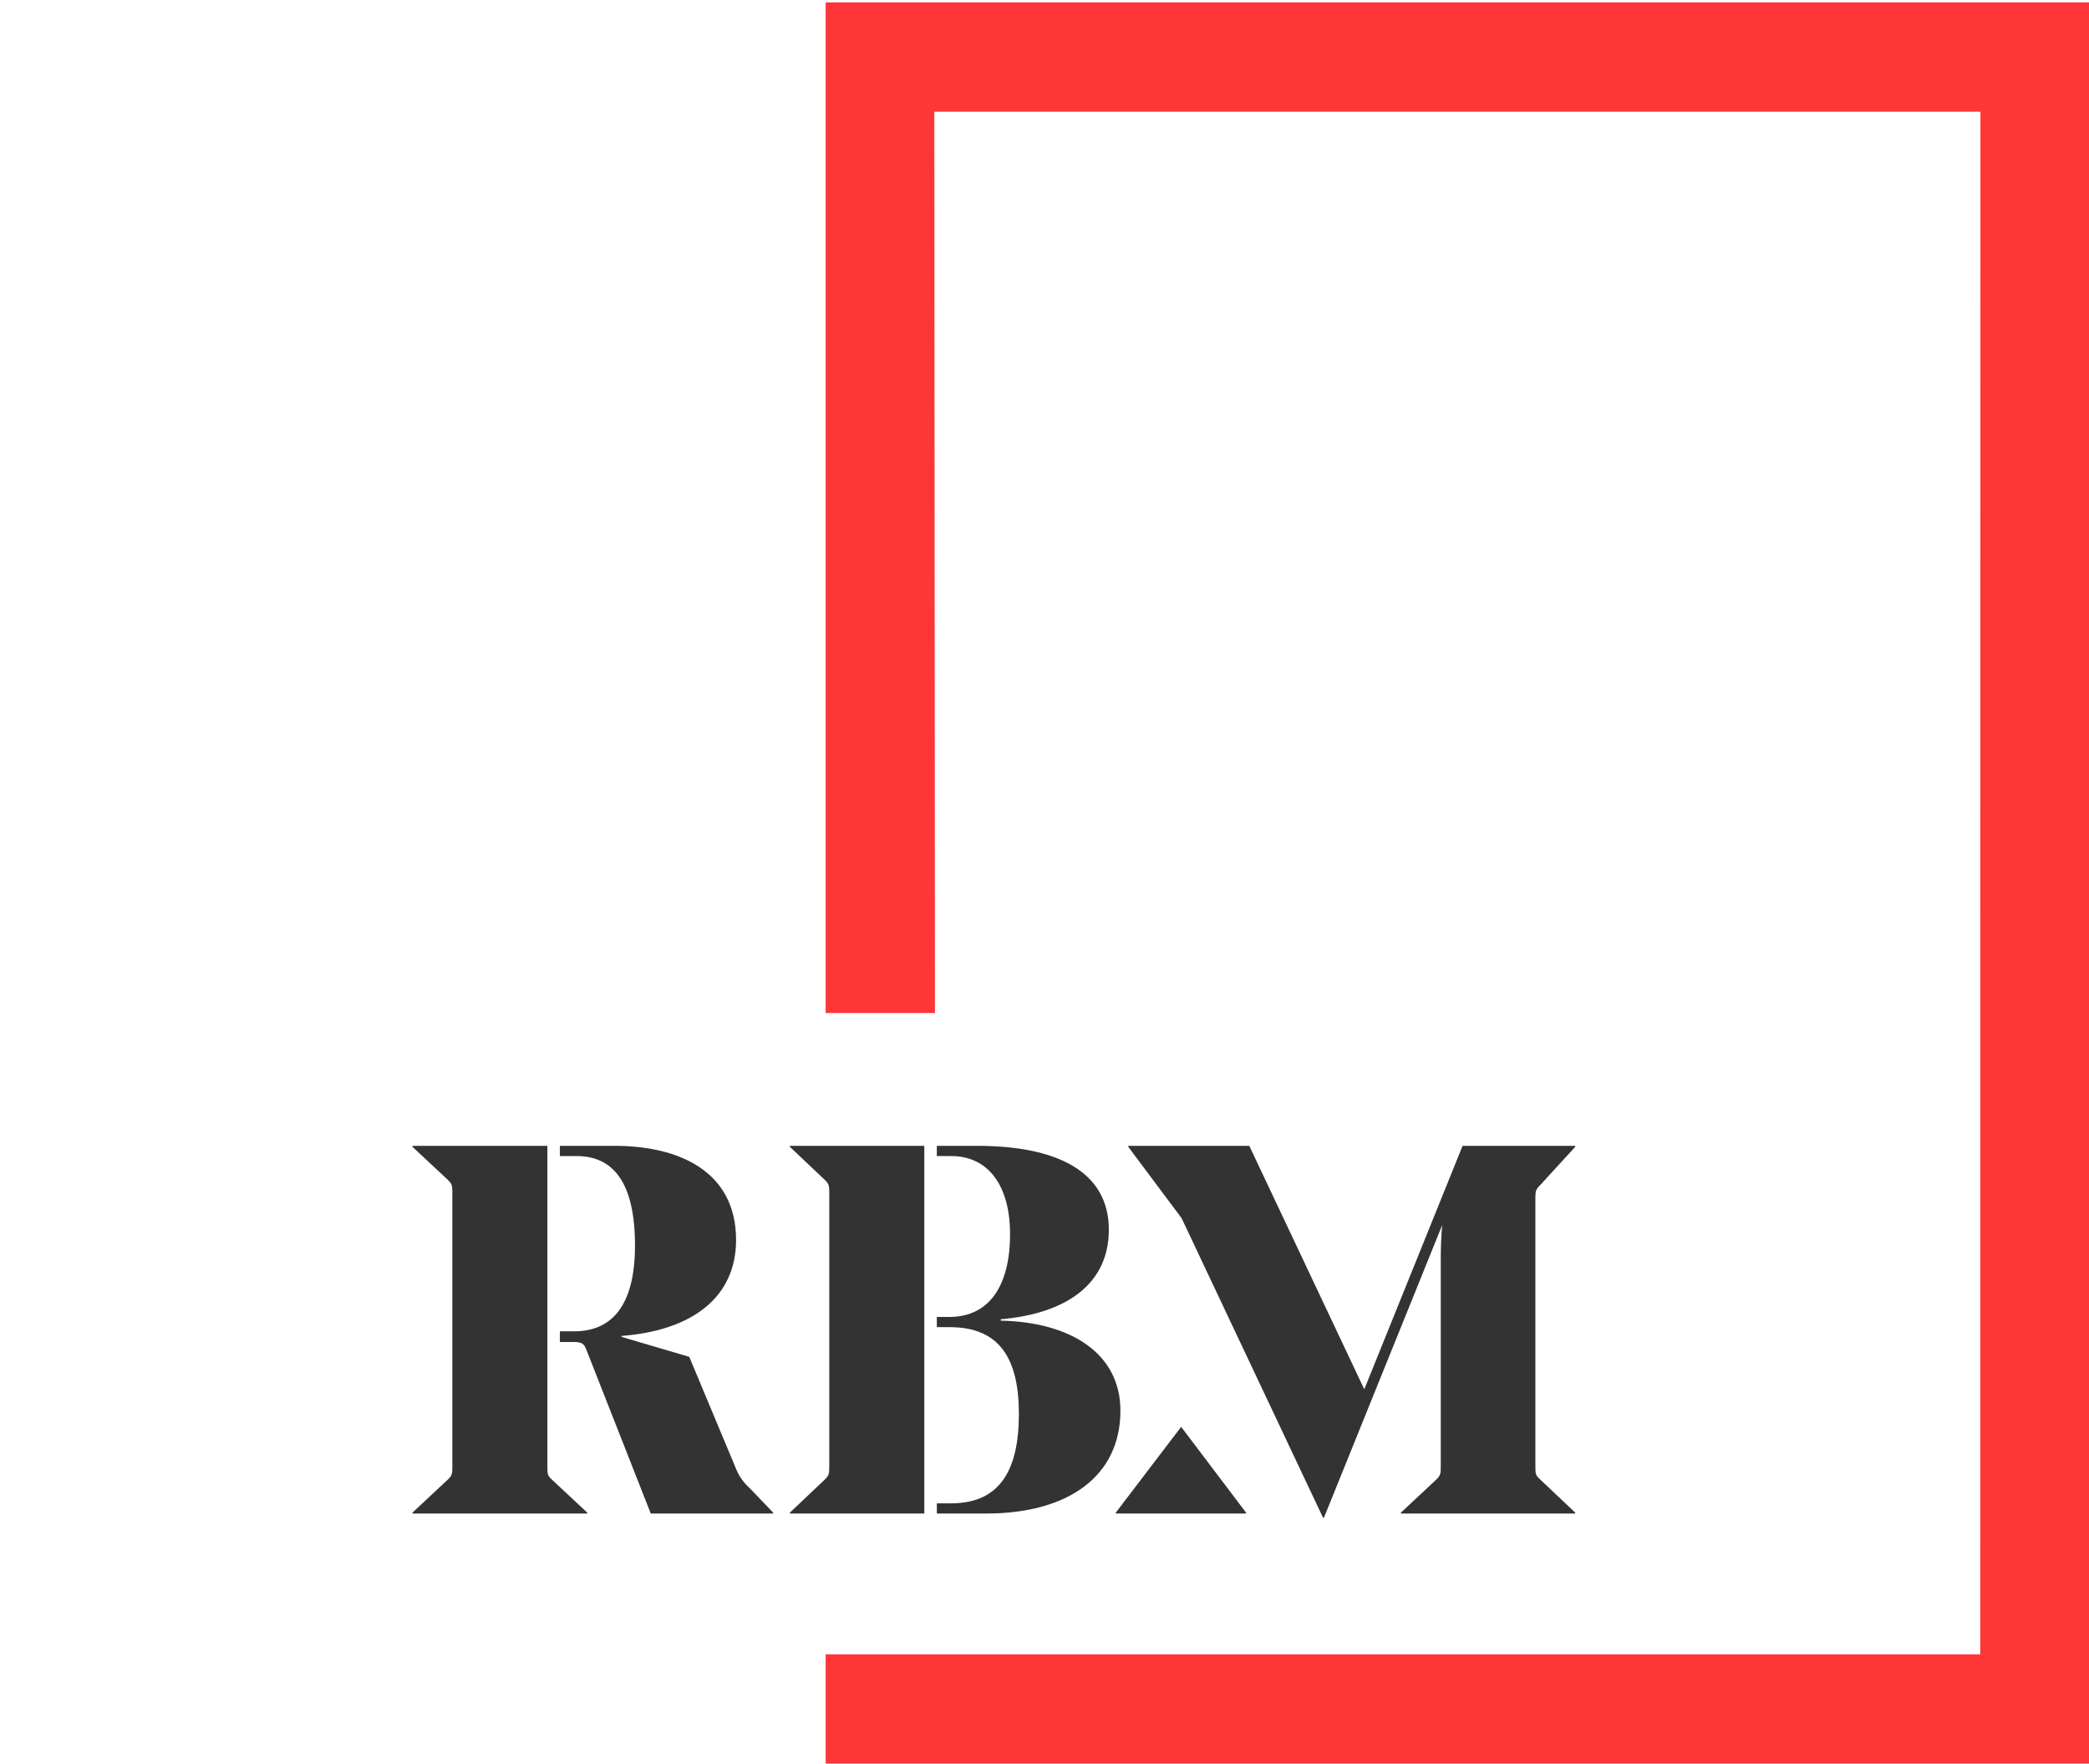
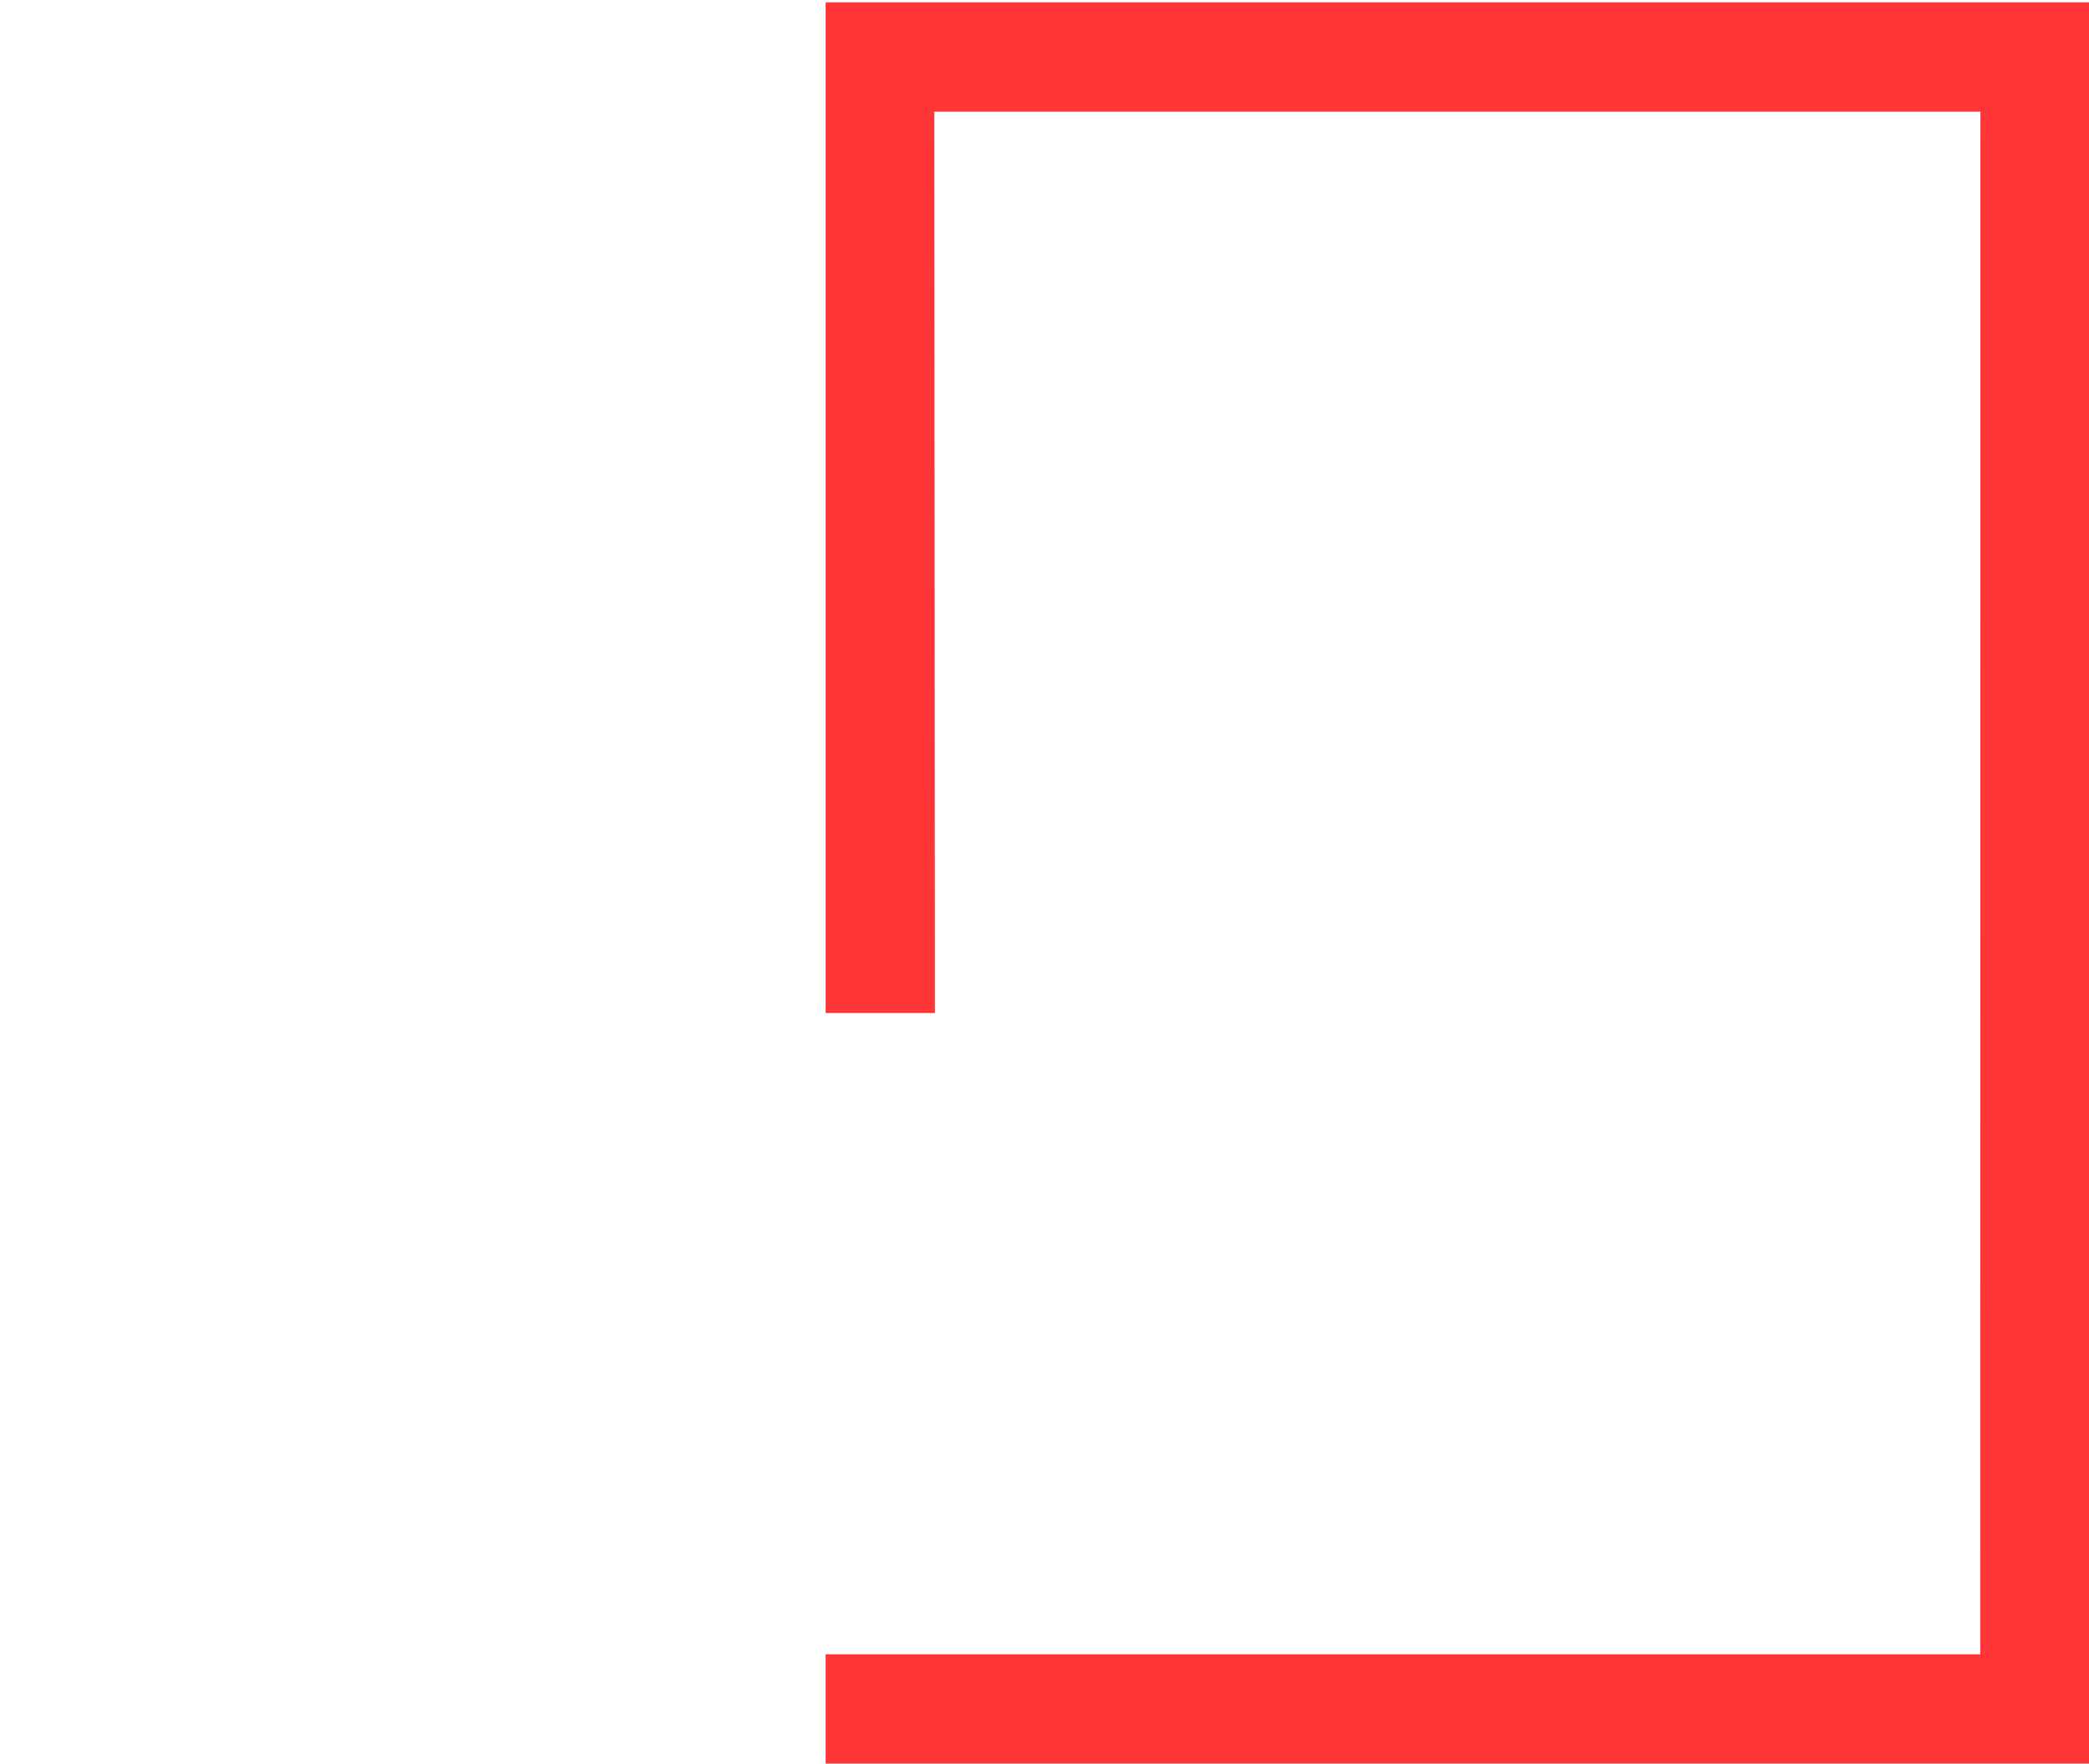
<svg xmlns="http://www.w3.org/2000/svg" version="1.2" viewBox="0 0 552 466" width="552" height="466">
  <title>RBM_Logo_On_White_RGB (1)</title>
  <style>
		.s0 { fill: #ff3638 } 
		.s1 { fill: #333333 } 
	</style>
  <g id="Layer 1">
    <path id="&lt;Path&gt;" class="s0" d="m218.17 0.64v267.04h28.88l-0.16-238.16h276.42l-0.05 407.6h-305.09v28.88h333.97v-465.36z" />
-     <path id="&lt;Compound Path&gt;" class="s1" d="m144.64 302.78v85.02c0 1.84 0.13 2.21 1.35 3.31l9.19 8.58v0.24h-46.19v-0.24l9.31-8.7c1.11-1.1 1.23-1.47 1.23-3.31v-72.65c0-1.84-0.12-2.2-1.23-3.31l-9.31-8.69v-0.25zm99.6 0v97.15h-35.52v-0.24l9.18-8.7c1.11-1.1 1.23-1.47 1.23-3.31v-72.65c0-1.84-0.12-2.2-1.23-3.31l-9.18-8.69v-0.25zm105.36 98.25l-37.37-79.14-14.09-18.86v-0.25h31.98l30.38 64.32 25.97-64.32h29.77v0.25l-9.19 10.04c-1.22 1.23-1.34 1.59-1.34 3.55v71.06c0 1.84 0.12 2.21 1.34 3.31l9.19 8.7v0.24h-46.06v-0.24l9.31-8.7c1.1-1.1 1.22-1.47 1.22-3.31v-55.62c0-2.33 0.13-5.51 0.37-8.33l-31.24 77.3zm-37.49-24.01l17.15 22.67v0.24h-34.42v-0.24zm-64.56-26.34v-2.7h3.3c10.54 0 16.05-8.21 16.05-21.93 0-12.25-5.39-20.58-15.56-20.58h-3.79v-2.7h10.65c21.44 0 34.8 6.99 34.8 22.18 0 14.33-11.27 22.17-28.55 23.64v0.37c18.5 0.37 31.61 8.7 31.61 23.77 0 17.39-13.84 27.2-35.53 27.2h-12.98v-2.7h3.79c12.74 0 17.89-8.58 17.89-23.64 0-14.83-5.27-22.91-18.25-22.91zm-99.61 3.92v-2.82h3.8c9.68 0 16.05-6.49 16.05-22.67 0-16.66-5.76-23.64-15.44-23.64h-4.41v-2.7h14.46c17.03 0 32.1 6.74 32.1 24.87 0 14.83-11.15 23.89-30.26 25.36v0.25l17.89 5.27 12.49 29.89c0.86 1.96 1.84 3.31 3.8 5.14l5.88 6.13v0.25h-32.34l-17.15-43.62c-0.49-1.1-0.98-1.71-3.07-1.71z" />
  </g>
</svg>